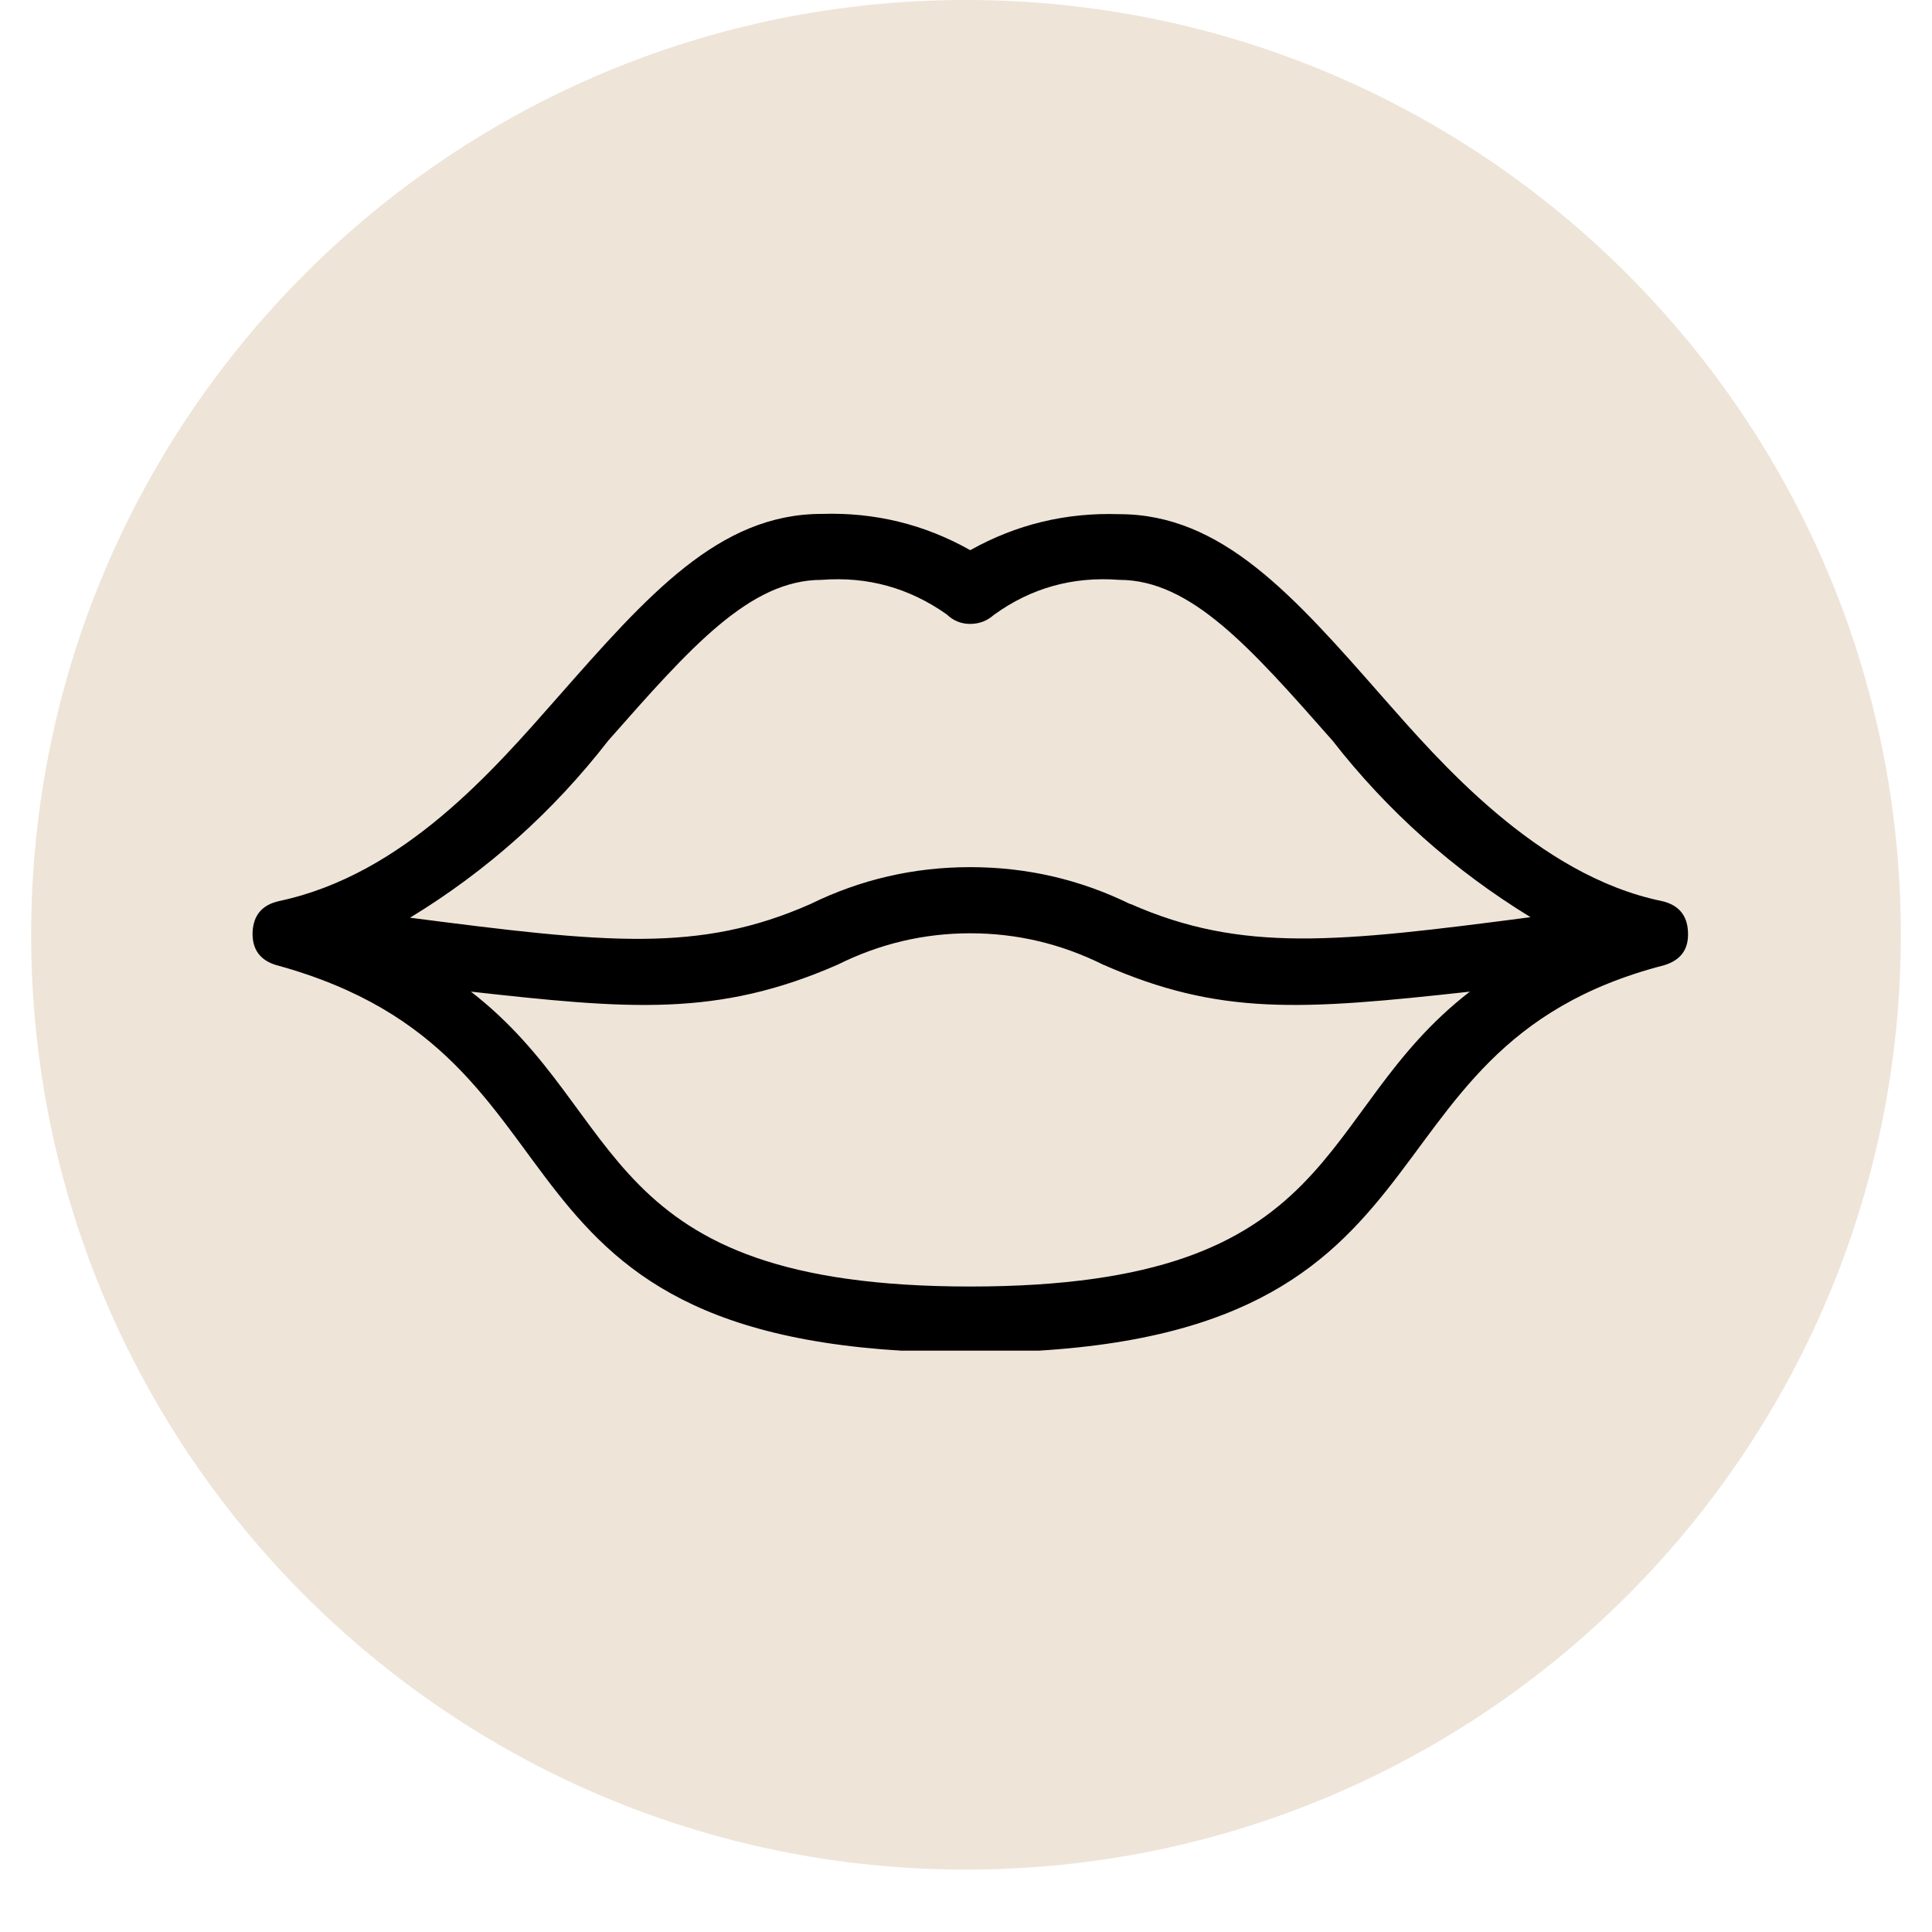
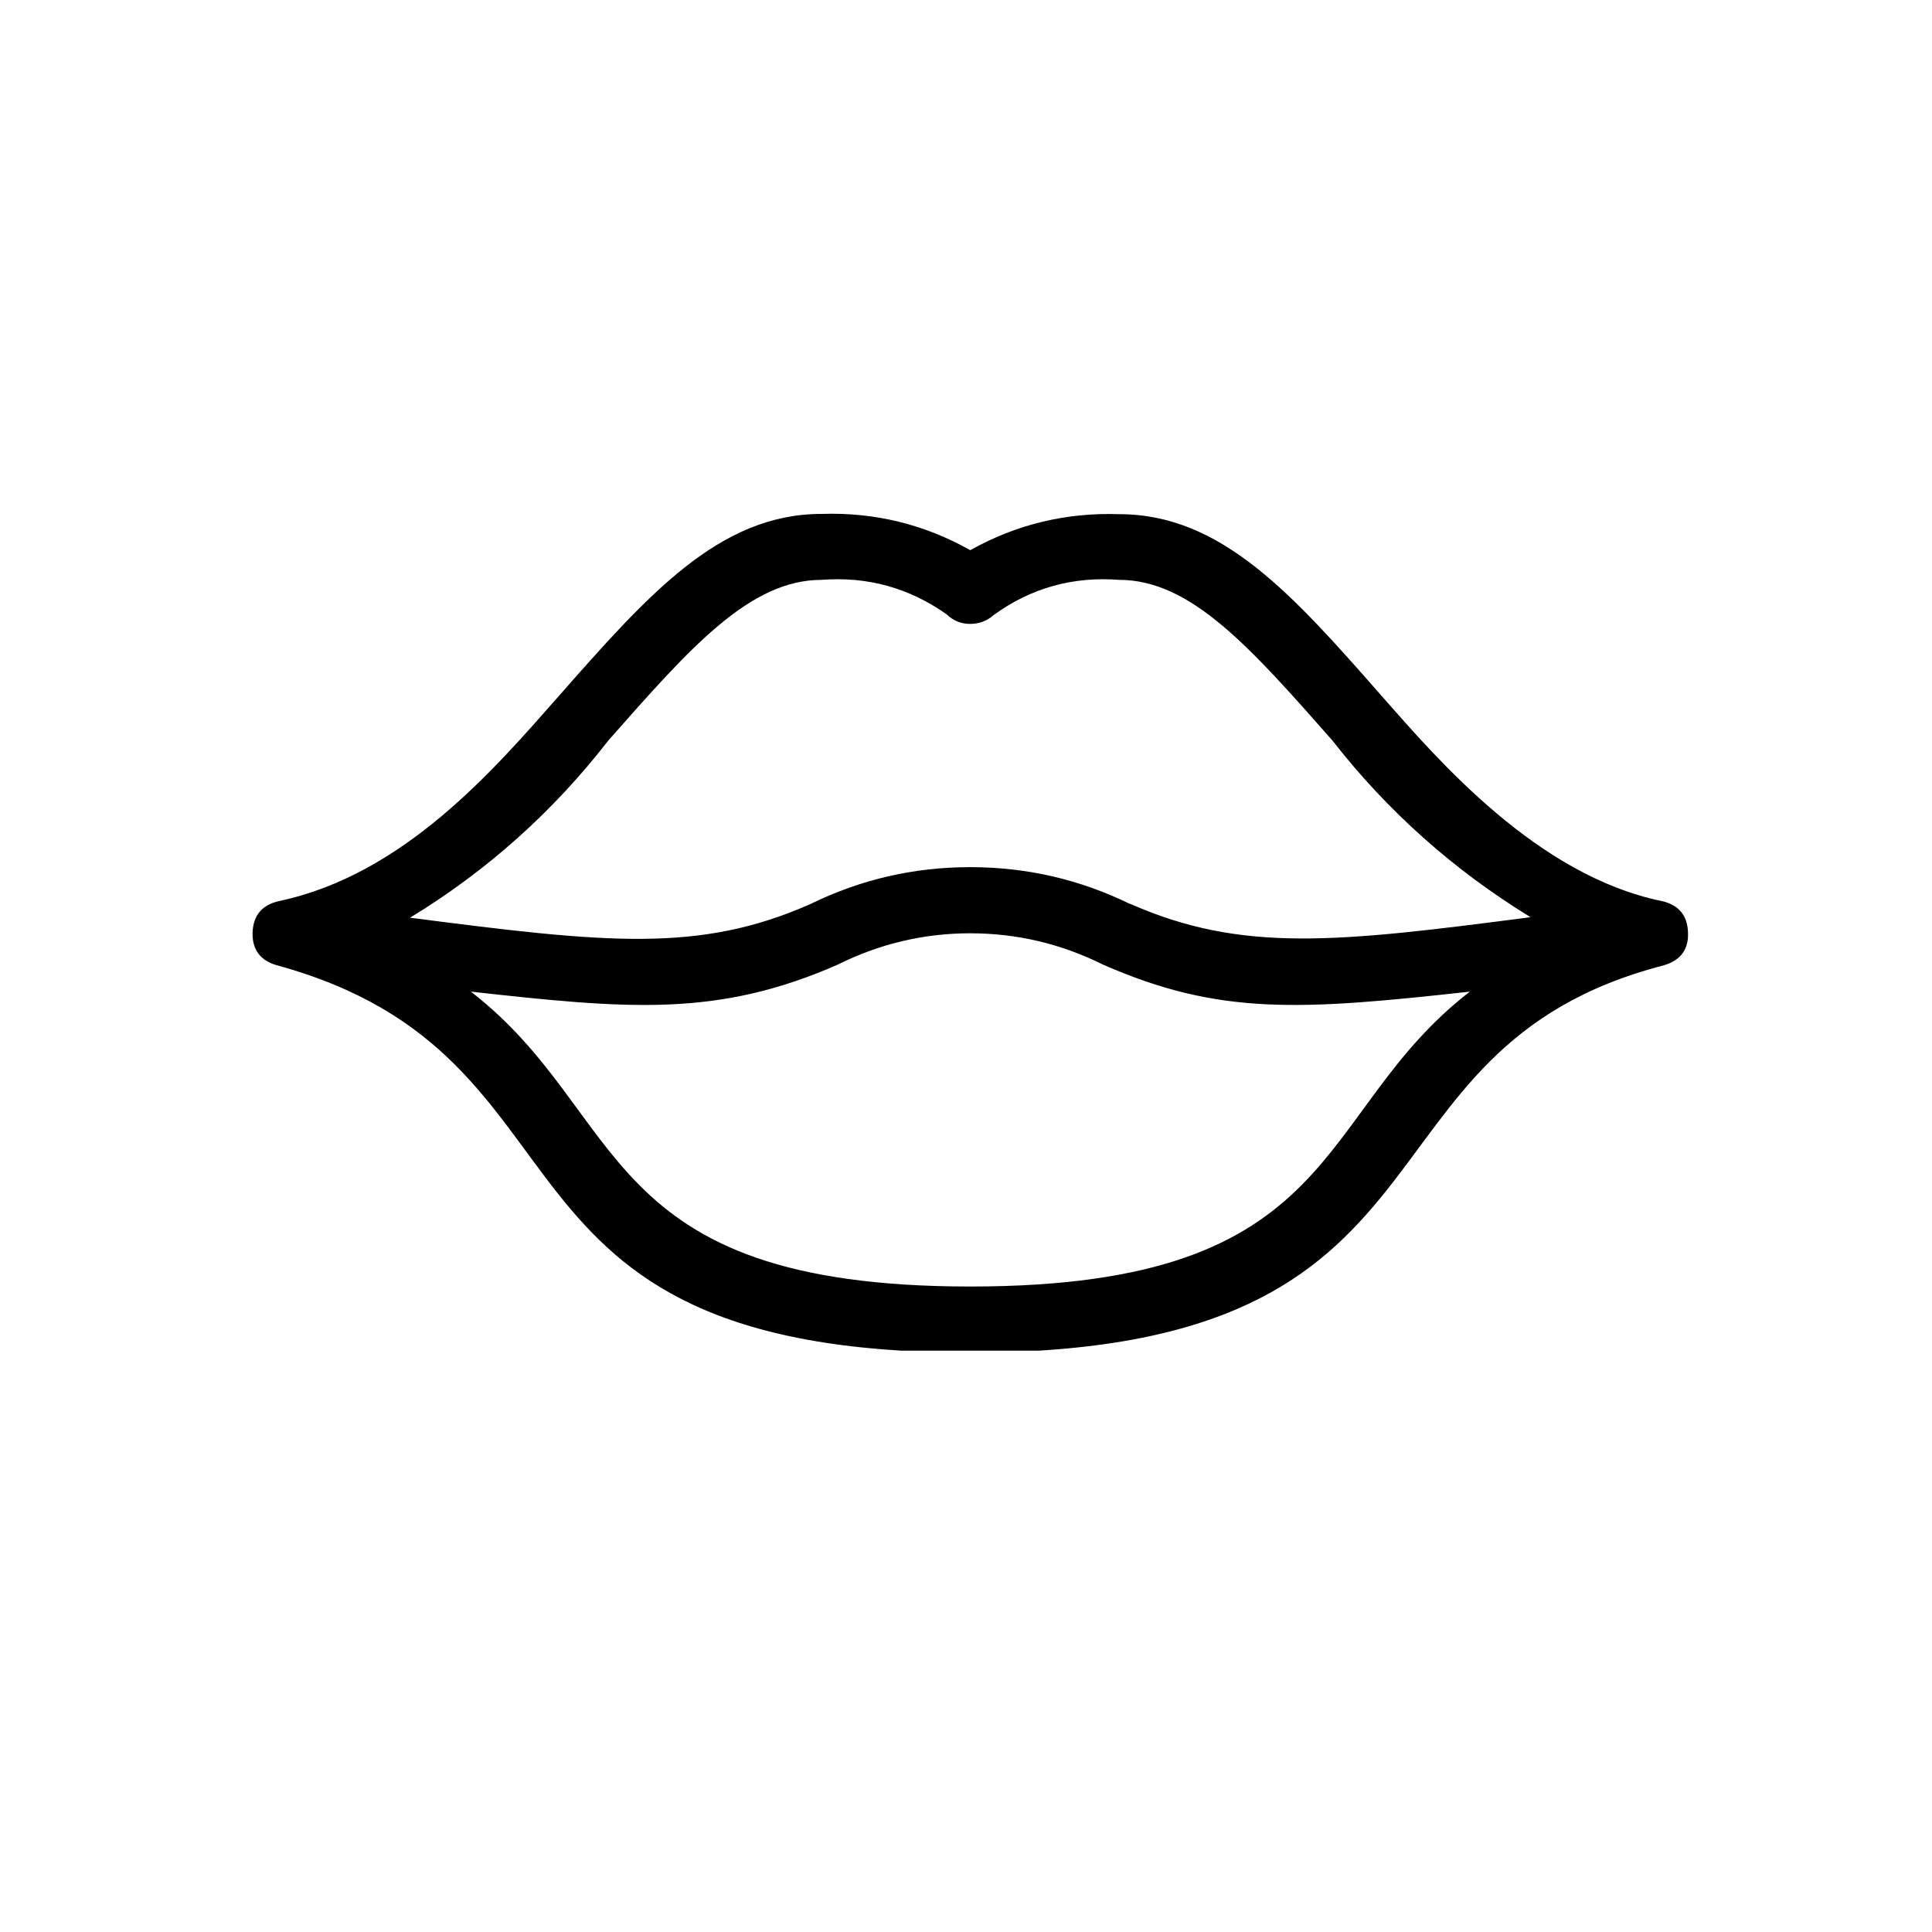
<svg xmlns="http://www.w3.org/2000/svg" version="1.0" preserveAspectRatio="xMidYMid meet" height="40" viewBox="0 0 30 30" zoomAndPan="magnify" width="40">
  <defs>
    <clipPath id="5ff65db6b3">
-       <path clip-rule="nonzero" d="M 0.484 0 L 29.516 0 L 29.516 29.031 L 0.484 29.031 Z M 0.484 0" />
-     </clipPath>
+       </clipPath>
    <clipPath id="ab10a145b9">
-       <path clip-rule="nonzero" d="M 15 0 C 6.984 0 0.484 6.5 0.484 14.516 C 0.484 22.531 6.984 29.031 15 29.031 C 23.016 29.031 29.516 22.531 29.516 14.516 C 29.516 6.5 23.016 0 15 0 Z M 15 0" />
-     </clipPath>
+       </clipPath>
    <clipPath id="af4c38bc29">
      <path clip-rule="nonzero" d="M 0.484 0 L 29.516 0 L 29.516 29.031 L 0.484 29.031 Z M 0.484 0" />
    </clipPath>
    <clipPath id="62c4984d44">
      <path clip-rule="nonzero" d="M 15 0 C 6.984 0 0.484 6.5 0.484 14.516 C 0.484 22.531 6.984 29.031 15 29.031 C 23.016 29.031 29.516 22.531 29.516 14.516 C 29.516 6.5 23.016 0 15 0 Z M 15 0" />
    </clipPath>
    <clipPath id="ed21148219">
-       <rect height="30" y="0" width="30" x="0" />
-     </clipPath>
+       </clipPath>
    <clipPath id="47cb9d573f">
      <path clip-rule="nonzero" d="M 3.816 7.91 L 26.316 7.91 L 26.316 20.973 L 3.816 20.973 Z M 3.816 7.91" />
    </clipPath>
  </defs>
  <g clip-path="url(#5ff65db6b3)">
    <g clip-path="url(#ab10a145b9)">
      <g transform="matrix(1, 0, 0, 1, 0, 0)">
        <g clip-path="url(#ed21148219)">
          <g clip-path="url(#af4c38bc29)">
            <g clip-path="url(#62c4984d44)">
-               <path fill-rule="nonzero" fill-opacity="1" d="M 0.484 0 L 29.516 0 L 29.516 29.031 L 0.484 29.031 Z M 0.484 0" fill="#eee4d8" />
-             </g>
+               </g>
          </g>
        </g>
      </g>
    </g>
  </g>
  <g clip-path="url(#47cb9d573f)">
    <path fill-rule="nonzero" fill-opacity="1" d="M 25.805 13.992 C 23.867 13.594 22.328 11.797 21.48 10.836 C 20.078 9.238 18.973 7.984 17.379 7.984 C 16.555 7.957 15.785 8.141 15.066 8.543 C 14.352 8.141 13.582 7.953 12.758 7.98 C 11.164 7.98 10.059 9.238 8.656 10.832 C 7.668 11.953 6.27 13.582 4.332 13.992 C 4.07 14.051 3.934 14.211 3.922 14.477 C 3.914 14.742 4.039 14.914 4.297 14.988 C 9.5 16.41 7.137 21.004 15.066 21.004 C 22.996 21.004 20.777 16.297 25.84 14.988 C 26.098 14.91 26.223 14.742 26.211 14.477 C 26.203 14.215 26.066 14.051 25.805 13.992 Z M 15.066 19.977 C 9.238 19.977 9.777 17.305 7.312 15.398 C 9.75 15.668 11.137 15.801 13.012 14.977 C 13.656 14.656 14.344 14.492 15.066 14.492 C 15.793 14.492 16.477 14.656 17.125 14.977 C 18.934 15.773 20.195 15.688 22.824 15.398 C 20.363 17.297 20.91 19.977 15.066 19.977 Z M 17.551 14.039 C 16.77 13.656 15.941 13.465 15.066 13.465 C 14.191 13.465 13.363 13.656 12.582 14.039 C 10.855 14.801 9.418 14.645 6.367 14.25 C 7.566 13.52 8.59 12.602 9.445 11.5 C 10.719 10.055 11.641 9.004 12.758 9.004 C 13.473 8.949 14.117 9.129 14.699 9.539 C 14.801 9.637 14.922 9.688 15.062 9.688 C 15.207 9.688 15.328 9.641 15.434 9.547 C 16.012 9.129 16.66 8.949 17.379 9.004 C 18.492 9.004 19.414 10.051 20.691 11.5 C 21.547 12.598 22.574 13.512 23.766 14.242 C 20.77 14.633 19.285 14.801 17.551 14.035 Z M 17.551 14.039" fill="#000000" />
  </g>
</svg>